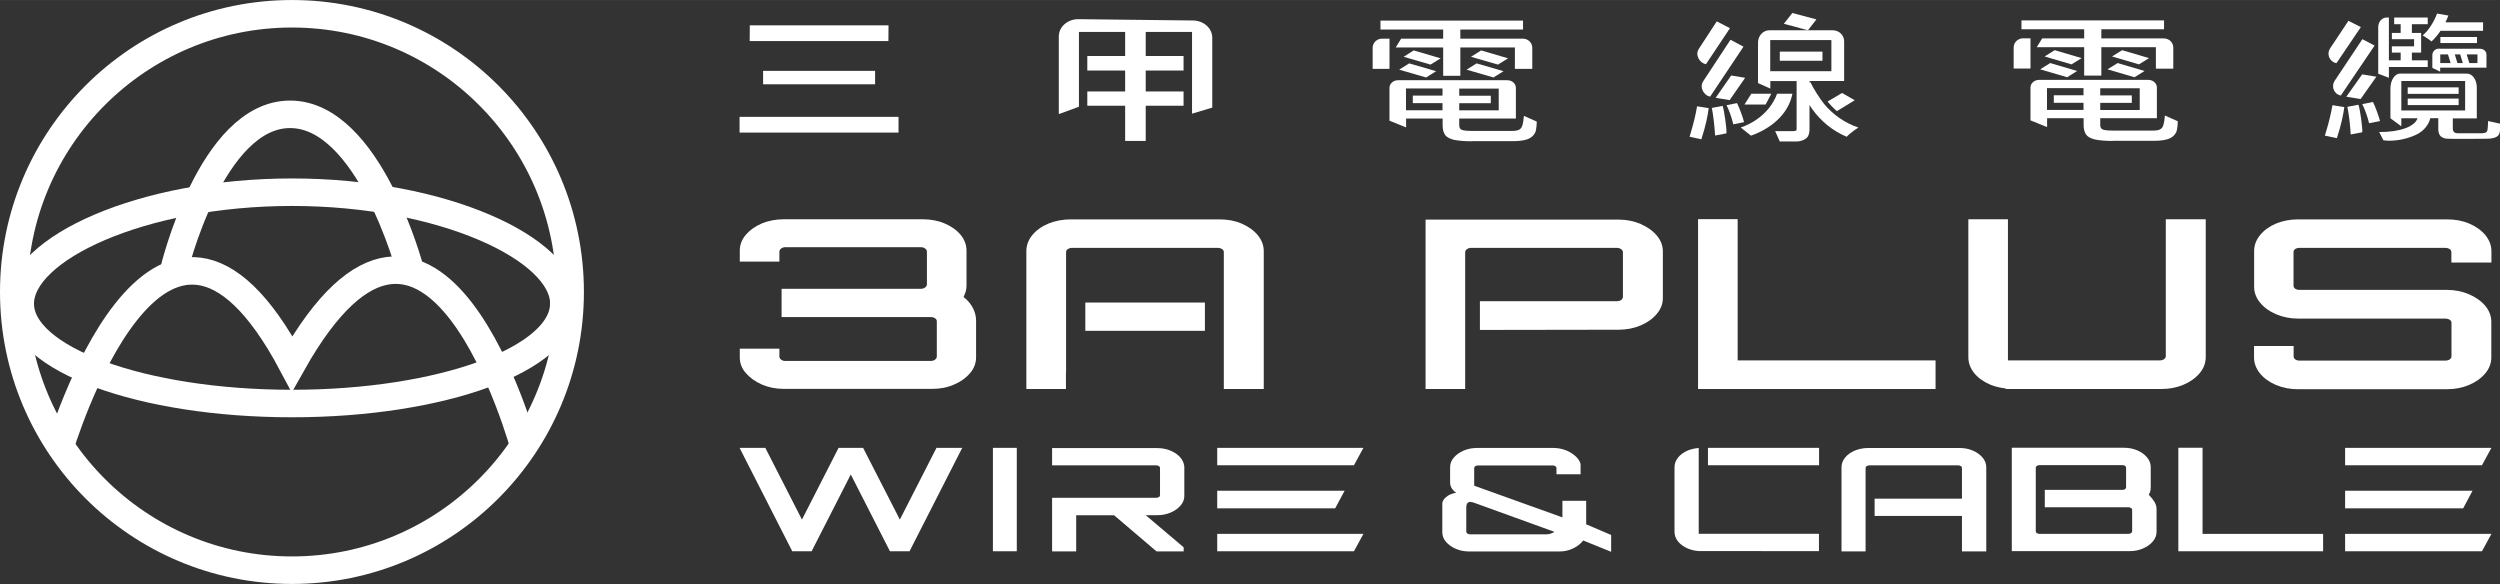
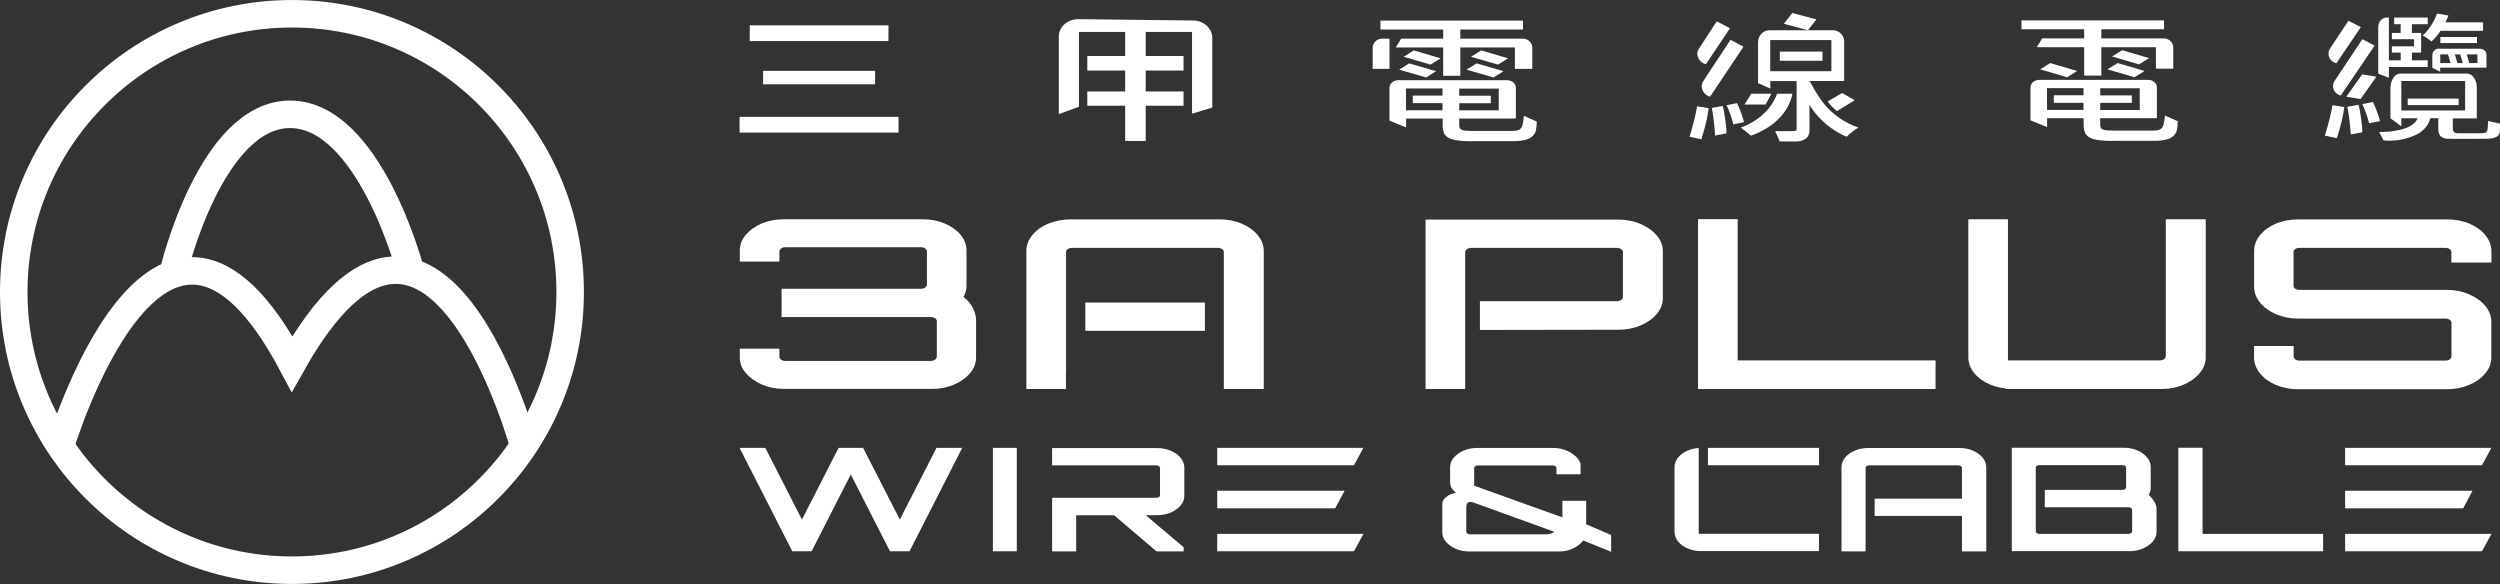
<svg xmlns="http://www.w3.org/2000/svg" id="_圖層_2" data-name="圖層 2" width="80.17mm" height="18.73mm" viewBox="0 0 227.26 53.09">
  <rect x="0" y="0" width="227.26" height="53.09" fill="#333333" stroke="none" />
  <g id="_圖層_1-2" data-name="圖層 1">
    <g>
      <g>
        <circle cx="26.54" cy="26.54" r="25.29" style="fill: none; stroke: #fff; stroke-miterlimit: 10; stroke-width: 2.5px;" />
-         <path d="M51.25,27.61c0,5.01-11.06,9.07-24.71,9.07S1.84,32.63,1.84,27.61s11.06-10.14,24.71-10.14,24.71,5.13,24.71,10.14Z" style="fill: none; stroke: #fff; stroke-miterlimit: 10; stroke-width: 2.5px;" />
        <path d="M47.7,40.83s-8.25-30.71-21.15-7.76c-12.14-22.8-21.15,7.76-21.15,7.76" style="fill: none; stroke: #fff; stroke-miterlimit: 10; stroke-width: 2.5px;" />
        <path d="M15.81,24.55s3.38-14.16,10.56-14.16,10.9,14.09,10.9,14.09" style="fill: none; stroke: #fff; stroke-miterlimit: 10; stroke-width: 2.5px;" />
      </g>
      <polygon points="81.8 47.23 78.46 40.71 76.23 40.71 72.9 47.23 69.57 40.71 67.23 40.71 72.02 50.11 73.78 50.11 77.34 43.13 80.9 50.11 82.68 50.11 87.47 40.71 85.13 40.71 81.8 47.23" style="fill: #fff;" />
      <rect x="90.26" y="40.71" width="2.17" height="9.4" style="fill: #fff;" />
      <path d="M144.2,45.52h-2.17v1.51l-8.02-2.88v-1.61c0-.06,.03-.12,.1-.16,.07-.05,.15-.07,.25-.07h6.8c.09,0,.16,.02,.23,.07,.07,.05,.1,.1,.1,.16v.57h2.19v-.94c-.07-.26-.23-.5-.48-.72-.24-.22-.54-.4-.88-.53-.34-.13-.71-.2-1.1-.2h-6.96c-.44,0-.84,.08-1.21,.24-.37,.16-.66,.37-.89,.63-.23,.26-.34,.56-.34,.89v1.36c0,.38,.18,.7,.55,.95-.39,.07-.7,.2-.92,.4-.23,.2-.34,.39-.34,.58v2.6c0,.33,.11,.63,.34,.89,.23,.26,.52,.47,.89,.63,.37,.16,.77,.24,1.22,.24h8.19c.45,0,.87-.09,1.26-.28,.39-.19,.69-.43,.91-.72l2.54,1.03v-1.53l-2.27-.97v-2.13Zm-3.22,2.98c-.12,.04-.25,.07-.38,.07h-6.96c-.1,0-.18-.02-.25-.07-.07-.05-.1-.11-.1-.18v-2.14c0-.21,.03-.35,.1-.44,.07-.08,.16-.12,.26-.12l.27,.05,7.4,2.68c-.11,.06-.23,.11-.35,.16Z" style="fill: #fff;" />
      <path d="M154.42,40.72c-.34,.03-.67,.1-.97,.22-.38,.16-.68,.37-.9,.64-.22,.27-.33,.57-.33,.89v5.87c0,.32,.11,.62,.33,.89,.22,.27,.52,.48,.9,.64,.3,.12,.62,.2,.97,.22h0s10.93,.01,10.93,.01v-1.58h-10.93v-7.81Z" style="fill: #fff;" />
      <rect x="155.26" y="40.71" width="10.1" height="1.58" style="fill: #fff;" />
      <path d="M179.32,40.95c-.37-.16-.78-.23-1.23-.23h-8.22c-.45,0-.87,.08-1.24,.23-.38,.16-.68,.37-.9,.64-.22,.27-.33,.57-.33,.89v7.64h2.19v-7.58c0-.07,.03-.13,.1-.17,.07-.04,.14-.07,.23-.07h8.08c.1,0,.18,.02,.25,.07,.07,.04,.1,.1,.1,.17v2.79h-7.94v1.57h7.94v3.22h2.21v-7.64c0-.32-.11-.62-.34-.89-.23-.27-.52-.48-.9-.64Z" style="fill: #fff;" />
      <path d="M195.32,44.99c.06-.1,.11-.2,.14-.31,.03-.11,.05-.22,.05-.35v-1.87c0-.32-.11-.62-.34-.89-.23-.27-.52-.48-.9-.64-.37-.16-.78-.23-1.23-.23h-10.16v9.4h10.69c.45,0,.86-.08,1.23-.24,.37-.16,.67-.37,.9-.64,.23-.27,.34-.57,.34-.89v-2.06c0-.22-.06-.43-.19-.65-.13-.21-.3-.43-.52-.65Zm-1.5,3.3c0,.07-.03,.13-.1,.17-.07,.04-.15,.07-.25,.07h-8.08c-.09,0-.16-.02-.23-.07-.07-.04-.1-.1-.1-.17v-5.77c0-.07,.03-.13,.1-.17,.07-.04,.14-.07,.23-.07h7.55c.1,0,.18,.02,.24,.07,.06,.04,.09,.1,.09,.17v1.78c0,.06-.03,.12-.09,.16-.06,.05-.14,.07-.24,.07h-7.06v1.58h7.59c.1,0,.18,.02,.25,.07,.07,.04,.1,.1,.1,.17v1.95Z" style="fill: #fff;" />
      <polygon points="200.22 40.7 198.02 40.7 198.02 50.11 199.43 50.11 200.22 50.11 211.18 50.11 211.18 48.53 200.22 48.53 200.22 40.7" style="fill: #fff;" />
      <polygon points="122.23 44.61 110.65 44.61 110.65 46.21 121.37 46.21 122.23 44.61" style="fill: #fff;" />
      <polygon points="110.65 42.29 123.08 42.29 123.94 40.71 110.65 40.71 110.65 42.29" style="fill: #fff;" />
      <polygon points="110.65 50.11 123.08 50.11 123.94 48.53 110.65 48.53 110.65 50.11" style="fill: #fff;" />
      <path d="M107.32,41.61c-.23-.27-.52-.48-.9-.64-.37-.16-.78-.24-1.23-.24h-9.55v1.57h9.46c.1,0,.18,.02,.25,.07,.07,.05,.1,.1,.1,.16v2.48c0,.07-.03,.13-.1,.17-.07,.04-.15,.07-.25,.07h-9.46v4.87h2.19v-3.28h3.45s3.85,3.28,3.85,3.28h2.47v-.37l-3.45-2.92h1.04c.45,0,.86-.08,1.23-.24,.37-.16,.67-.37,.9-.64,.23-.27,.34-.56,.34-.87v-2.58c0-.07,0-.13-.02-.2-.04-.25-.14-.47-.32-.69Z" style="fill: #fff;" />
      <polygon points="213.18 44.61 213.18 46.21 223.91 46.21 224.76 44.61 213.18 44.61" style="fill: #fff;" />
      <polygon points="213.18 42.29 225.62 42.29 226.48 40.71 213.18 40.71 213.18 42.29" style="fill: #fff;" />
      <polygon points="213.18 50.11 225.62 50.11 226.48 48.53 213.18 48.53 213.18 50.11" style="fill: #fff;" />
      <path d="M87.59,27c.08-.16,.14-.33,.2-.51,.05-.19,.07-.36,.07-.54v-3.15c0-.54-.18-1.03-.54-1.46-.36-.43-.84-.77-1.45-1.03-.61-.26-1.28-.38-2.02-.38h-12.56c-.76,0-1.44,.13-2.04,.38-.6,.26-1.08,.6-1.45,1.03-.37,.43-.55,.91-.55,1.46v.98h3.6v-.9c0-.11,.06-.21,.16-.29,.11-.08,.23-.12,.37-.12h12.35c.14,0,.26,.04,.37,.12,.11,.08,.16,.17,.16,.29v2.98c0,.1-.06,.19-.16,.27-.11,.08-.24,.12-.37,.12h-12.68v2.57h13.55c.16,0,.29,.04,.4,.11,.11,.07,.16,.16,.16,.28v3.19c0,.11-.06,.21-.16,.29-.11,.08-.24,.12-.4,.12h-13.22c-.14,0-.27-.04-.37-.12-.11-.08-.16-.17-.16-.29v-.71h-3.6v.79c0,.53,.18,1.01,.55,1.43,.37,.43,.85,.77,1.45,1.04,.6,.26,1.28,.4,2.04,.4h13.43c.74,0,1.41-.13,2.02-.4,.61-.26,1.09-.61,1.45-1.04,.36-.43,.54-.91,.54-1.43v-3.36c0-.37-.1-.74-.28-1.11-.19-.37-.47-.71-.85-1.01Z" style="fill: #fff;" />
      <rect x="98.66" y="27.5" width="10.87" height="2.57" style="fill: #fff;" />
      <path d="M96.91,33.85v-10.93c0-.11,.05-.21,.16-.28,.11-.07,.23-.11,.37-.11h13.25c.16,0,.29,.04,.4,.11,.11,.07,.16,.16,.16,.28v12.44h3.63v-12.53c0-.53-.18-1.01-.55-1.46-.37-.44-.86-.79-1.47-1.05-.61-.26-1.28-.38-2.02-.38h-13.49c-.74,0-1.42,.13-2.04,.38-.62,.26-1.11,.61-1.47,1.05-.36,.44-.54,.93-.54,1.46v12.53h3.6v-1.51Z" style="fill: #fff;" />
      <path d="M149.15,20.36c-.61-.26-1.28-.4-2.02-.4h-17.54v15.4h3.6v-12.44c0-.1,.05-.19,.16-.27,.11-.08,.23-.12,.37-.12h13.25c.16,0,.29,.04,.4,.12,.11,.08,.16,.17,.16,.27v4.07c0,.11-.06,.21-.16,.28-.11,.07-.25,.11-.4,.11h-12.44v2.61l12.59-.02c.74,0,1.41-.13,2.02-.39,.61-.26,1.1-.61,1.47-1.05,.37-.44,.55-.92,.55-1.43v-4.24c0-.53-.18-1.01-.55-1.45-.37-.44-.86-.78-1.47-1.05Z" style="fill: #fff;" />
      <path d="M199.96,33.92c.37-.44,.55-.93,.55-1.46v-12.53h-3.63v12.44c0,.11-.06,.21-.16,.28-.11,.07-.25,.11-.4,.11h-13.79v-3.96h0v-8.87h-3.6v12.53c0,.53,.18,1.01,.54,1.46,.36,.44,.85,.79,1.47,1.05,.43,.18,.9,.28,1.39,.34v.05h14.14c.74,0,1.41-.13,2.02-.39,.61-.26,1.1-.61,1.47-1.05Z" style="fill: #fff;" />
      <path d="M226.48,23.86v-1.03c0-.53-.19-1.01-.55-1.46-.37-.44-.86-.79-1.47-1.05-.61-.26-1.28-.38-2.02-.38h-13.52c-.74,0-1.41,.13-2.02,.38-.61,.26-1.09,.61-1.45,1.05-.36,.44-.54,.93-.54,1.46v3.23c0,.53,.18,1.01,.54,1.45,.36,.44,.84,.79,1.45,1.05,.61,.26,1.28,.4,2.02,.4h13.37c.16,0,.29,.04,.4,.11,.11,.07,.16,.16,.16,.26v3.06c0,.11-.06,.21-.16,.28-.11,.07-.25,.11-.4,.11h-13.25c-.16,0-.29-.04-.39-.11-.1-.07-.15-.16-.15-.28v-.94h-3.6v1.03c0,.53,.18,1.01,.54,1.46,.36,.44,.84,.79,1.45,1.05,.61,.26,1.28,.39,2.02,.39h13.52c.74,0,1.41-.13,2.02-.39,.61-.26,1.1-.61,1.47-1.05,.37-.44,.55-.93,.55-1.46v-3.23c0-.53-.19-1.01-.55-1.45-.37-.44-.86-.78-1.47-1.05-.61-.26-1.28-.4-2.02-.4h-13.4c-.16,0-.29-.04-.39-.11-.1-.07-.15-.16-.15-.26v-3.06c0-.11,.05-.21,.15-.28,.1-.07,.23-.11,.39-.11h13.25c.16,0,.29,.04,.4,.11,.11,.07,.16,.16,.16,.28v.94h3.63Z" style="fill: #fff;" />
      <polygon points="157.96 35.36 175.95 35.36 175.95 32.76 157.96 32.76 157.96 19.92 154.36 19.92 154.36 35.36 157.96 35.36 157.96 35.36" style="fill: #fff;" />
      <rect x="67.23" y="10.62" width="14.45" height="1.43" style="fill: #fff;" />
      <polygon points="80.77 2.3 68.16 2.3 68.15 3.73 80.76 3.73 80.77 2.3" style="fill: #fff;" />
      <rect x="69.37" y="6.44" width="10.18" height="1.22" style="fill: #fff;" />
      <path d="M98.09,2.9h4.19v2.19h-3.44v1.32h3.44v1.9h-3.44v1.3h3.44v3.2h1.87v-3.2h3.44v-1.3h-3.44v-1.9h3.44v-1.32h-3.44V2.9h4.21v7.43l1.84-.55V3.43c0-.87-.79-1.57-1.77-1.57l-10.41-.12c-.98,0-1.77,.7-1.77,1.57v7.06l1.83-.67V2.9Z" style="fill: #fff;" />
      <g>
        <path d="M133.79,12.83h3.72c.57,0,1.01-.06,1.33-.17s.55-.31,.7-.58c.15-.27,.16-1.03,.16-1.03l-1.17-.52c-.03,.38-.08,.67-.14,.87-.06,.2-.17,.33-.32,.4-.15,.07-.37,.1-.66,.1h-3.52c-.51,0-.85-.03-1.01-.1-.16-.07-.23-.21-.23-.42v-.61h5.15v-2.79c0-.38-.35-.69-.78-.69h-9.93c-.43,0-.78,.31-.78,.69v2.99l1.51,.61v-.81h3.32v.61c0,.38,.08,.68,.23,.89,.16,.21,.43,.35,.81,.44,.39,.08,.92,.13,1.62,.13Zm2.45-2.8h-3.59v-.65h2.87v-.68h-2.87v-.65h3.59v1.99Zm-8.43,0v-1.99h3.32v.65h-2.7v.68h2.7v.65h-3.32Z" style="fill: #fff;" />
        <path d="M131.19,3.51h-3.82l-.49,.8h4.31v2.58h1.56v-2.58h4.96v1.95h1.58v-1.92c0-.46-.38-.83-.86-.83h-5.68v-.83h5.7v-.81h-12.96v.81h5.7v.83Z" style="fill: #fff;" />
        <polygon points="130.96 5.3 128.51 4.58 127.6 5.16 130.04 5.87 130.96 5.3" style="fill: #fff;" />
        <polygon points="129.64 7.04 130.55 6.47 128.1 5.76 127.19 6.33 129.64 7.04" style="fill: #fff;" />
        <polygon points="137.09 5.3 134.64 4.58 133.72 5.16 136.17 5.87 137.09 5.3" style="fill: #fff;" />
        <polygon points="135.76 7.04 136.68 6.47 134.23 5.76 133.32 6.33 135.76 7.04" style="fill: #fff;" />
        <path d="M126.31,4.31v-.8h-.67c-.47,0-.86,.37-.86,.83v1.92h1.53v-1.95Z" style="fill: #fff;" />
      </g>
      <g>
        <rect x="161.79" y="4.69" width="3.88" height=".83" style="fill: #fff;" />
        <path d="M155.08,5.83l2.18-3.27-1.2-.62-1.63,2.5c-.36,.54,.05,1.29,.65,1.39Z" style="fill: #fff;" />
        <polygon points="162.93 1.18 162.16 2.16 164.35 2.75 165.12 1.76 162.93 1.18" style="fill: #fff;" />
        <path d="M155.33,9.83l-1.06-.17c-.14,.83-.28,1.42-.68,2.77l1.07,.23c.4-1.24,.58-2.13,.67-2.84Z" style="fill: #fff;" />
        <path d="M156.6,9.62l-.99,.19c.1,.42,.26,1.69,.3,2.51l1.03-.2c.04-.39-.21-2.15-.35-2.5Z" style="fill: #fff;" />
        <path d="M156.95,9.56c.2,.38,.49,1.17,.61,1.74l.98-.2c-.04-.26-.48-1.46-.64-1.73l-.95,.19Z" style="fill: #fff;" />
        <path d="M162.93,8.52h-1.39c-.14,.43-.46,.98-.78,1.36s-.69,.72-1.12,1.01c-.41,.28-.85,.51-1.4,.7l.93,.74c1.77-.62,3.4-1.92,3.77-3.81Z" style="fill: #fff;" />
        <polygon points="160.5 9.5 161.02 8.52 159.2 8.52 158.58 9.5 160.5 9.5" style="fill: #fff;" />
        <path d="M166.13,9.22c.16,.21,.6,.68,.85,.88,.6-.37,1.63-.98,1.62-.99l-1.15-.66s-.78,.47-1.32,.78Z" style="fill: #fff;" />
        <path d="M155.46,8.78h0l3.03-4.54-1.18-.63-2.48,3.77c-.36,.54,.03,1.29,.63,1.4Z" style="fill: #fff;" />
-         <polygon points="155.96 8.89 157.23 9.1 158.64 7.07 157.37 6.86 155.96 8.89" style="fill: #fff;" />
        <path d="M160.92,7.37h2.4v4.37c0,.06-.02,.11-.06,.13-.04,.02-.11,.05-.33,.05h-1.56l.42,.94h1.29c.41,0,.49-.01,.74-.09,.26-.1,.44-.22,.53-.38s.14-.37,.14-.64v-2.22c.08,.12,.14,.24,.23,.36,.39,.55,.85,1.04,1.37,1.47,.53,.43,1.12,.79,1.78,1.07,.09-.1,.2-.19,.32-.3,.12-.1,.25-.2,.39-.3,.14-.1,.26-.18,.36-.24-.64-.21-1.22-.51-1.75-.88-.53-.37-.98-.79-1.37-1.26-.39-.47-1.02-1.48-1.25-1.99l-.07,.06v-.16h3.14V3.75c0-.55-.46-1-1.03-1h-5.77c-.57,0-1.03,.5-1.03,1.11v3.69l1.12,.5v-.68Zm0-3.63v-.1h5.56v2.83h-5.56V3.74Z" style="fill: #fff;" />
      </g>
      <path d="M220.67,3.49c.16,.12,.29,.21,.36,.28,.3-.27,.57-.59,.82-.97h3.87v-.77s-3.42,0-3.42,0c.1-.21,.19-.41,.27-.62l-1.03-.18c-.14,.37-.32,.73-.54,1.08-.22,.35-.48,.66-.77,.91,.13,.07,.28,.16,.44,.28Z" style="fill: #fff;" />
      <path d="M225.73,12.11h-2.3c-.2,0-.46-.05-.46-.43v-.92h2.18s0-2.82,0-2.82c0-.69-.4-1.25-.89-1.25h-.12s-5.85,0-5.85,0v.67h5.8v2.68s-5.8,0-5.8,0v-1.25s0-.75,0-.75v-1.35h-.12c-.48,0-.87,.61-.87,1.35v2.71s.99,.73,.99,.73v-.73h1.47c-.23,.74-1.57,1.26-3.48,1.25l.38,.75c.67,.11,1.89,.01,2.97-.5,.83-.39,1.21-1.09,1.29-1.51h.73v.98c0,.24,.05,.43,.14,.57,.09,.14,.26,.24,.5,.3,.24,.06,3.73,.02,3.8,.02,.5,0,.85-.12,1.01-.3,.19-.21,.17-.6,.17-1.07l-1.09-.24c-.01,.18-.03,.77-.07,.86-.03,.09-.08,.15-.13,.18-.06,.03-.14,.05-.25,.05Z" style="fill: #fff;" />
      <rect x="221.84" y="3.36" width="3.33" height=".55" style="fill: #fff;" />
      <rect x="218.87" y="8.96" width="4.63" height=".59" style="fill: #fff;" />
-       <rect x="218.87" y="7.94" width="4.63" height=".59" style="fill: #fff;" />
      <path d="M217.15,6.09h3.54v-.61h-1.44v-.7h.84v-1.79h-.84v-.79h1.44v-.61h-3.05v.61h.59v.79h-.8v.57h2.02v.65h-2.02v.57h.8v.7h-1.07V1.59h-.2c-.43,0-.77,.39-.77,.87V6.7l.97,.37v-.98Z" style="fill: #fff;" />
      <path d="M212.4,5.73l2.21-3.27-1.13-.57-1.66,2.5c-.36,.54-.04,1.24,.57,1.35Z" style="fill: #fff;" />
      <path d="M213.1,9.73l-1.07-.17c-.15,.83-.28,1.42-.69,2.77l1.09,.23c.41-1.24,.58-2.13,.68-2.84Z" style="fill: #fff;" />
      <path d="M214.38,9.52l-1,.19c.11,.42,.27,1.69,.31,2.51l1.05-.2c.04-.39-.21-2.15-.35-2.5Z" style="fill: #fff;" />
      <path d="M215.71,9.27l-.97,.19c.2,.38,.49,1.17,.62,1.74l.99-.2c-.04-.26-.48-1.46-.64-1.73Z" style="fill: #fff;" />
      <path d="M212.79,8.68h0l3.07-4.54-1.11-.58-2.51,3.77c-.36,.54-.06,1.24,.55,1.35Z" style="fill: #fff;" />
      <polygon points="213.29 8.79 214.59 9 216.02 6.97 214.73 6.76 213.29 8.79" style="fill: #fff;" />
      <path d="M221.83,4.42h-.13c-.32,0-.59,.26-.59,.58v1.17l.71,.34v-.36h4.21v-1.2c0-.29-.26-.52-.59-.52h-3.62Zm1.81,.52l.24,.79h-.49l-.24-.79h.49Zm-1.81,.06v-.06h.7l.24,.79h-.94v-.73Zm3.38,.73h-.74l-.24-.79h.98v.79Z" style="fill: #fff;" />
      <g>
        <path d="M192.06,12.8h3.72c.57,0,1.01-.06,1.33-.17s.55-.31,.7-.58c.15-.27,.16-1.03,.16-1.03l-1.17-.52c-.03,.38-.08,.67-.14,.87-.06,.2-.17,.33-.32,.4-.15,.07-.37,.1-.66,.1h-3.52c-.51,0-.85-.03-1.01-.1-.16-.07-.23-.21-.23-.42v-.61h5.15v-2.79c0-.38-.35-.69-.78-.69h-9.93c-.43,0-.78,.31-.78,.69v2.99l1.51,.61v-.81h3.32v.61c0,.38,.08,.68,.23,.89,.16,.21,.43,.35,.81,.44,.39,.08,.92,.13,1.62,.13Zm2.45-2.8h-3.59v-.65h2.87v-.68h-2.87v-.65h3.59v1.99Zm-8.43,0v-1.99h3.32v.65h-2.7v.68h2.7v.65h-3.32Z" style="fill: #fff;" />
        <path d="M189.46,3.49h-3.82l-.49,.8h4.31v2.58h1.56v-2.58h4.96v1.95h1.58v-1.92c0-.46-.38-.83-.86-.83h-5.68v-.83h5.7v-.81h-12.96v.81h5.7v.83Z" style="fill: #fff;" />
-         <polygon points="189.23 5.28 186.78 4.56 185.86 5.13 188.31 5.85 189.23 5.28" style="fill: #fff;" />
        <polygon points="187.91 7.02 188.82 6.45 186.37 5.73 185.46 6.3 187.91 7.02" style="fill: #fff;" />
        <polygon points="195.36 5.28 192.91 4.56 191.99 5.13 194.44 5.85 195.36 5.28" style="fill: #fff;" />
        <polygon points="194.03 7.02 194.95 6.45 192.5 5.73 191.58 6.3 194.03 7.02" style="fill: #fff;" />
-         <path d="M184.58,4.28v-.8h-.67c-.47,0-.86,.37-.86,.83v1.92h1.53v-1.95Z" style="fill: #fff;" />
      </g>
    </g>
  </g>
</svg>